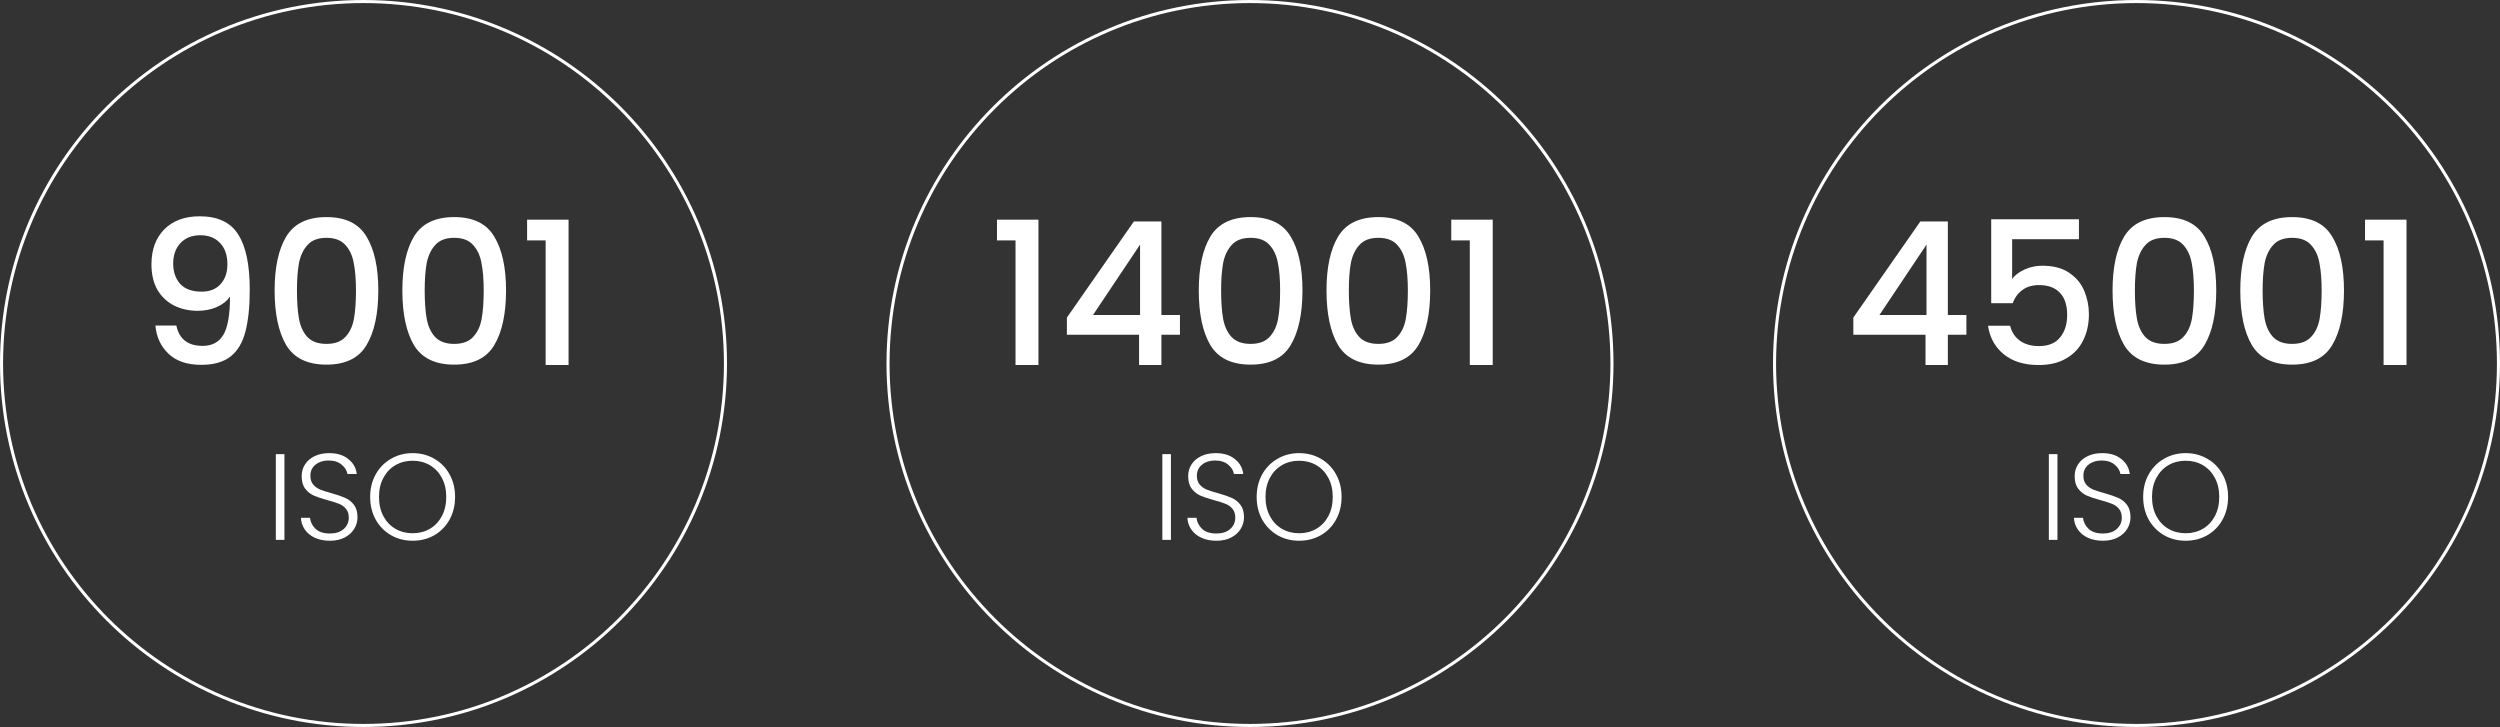
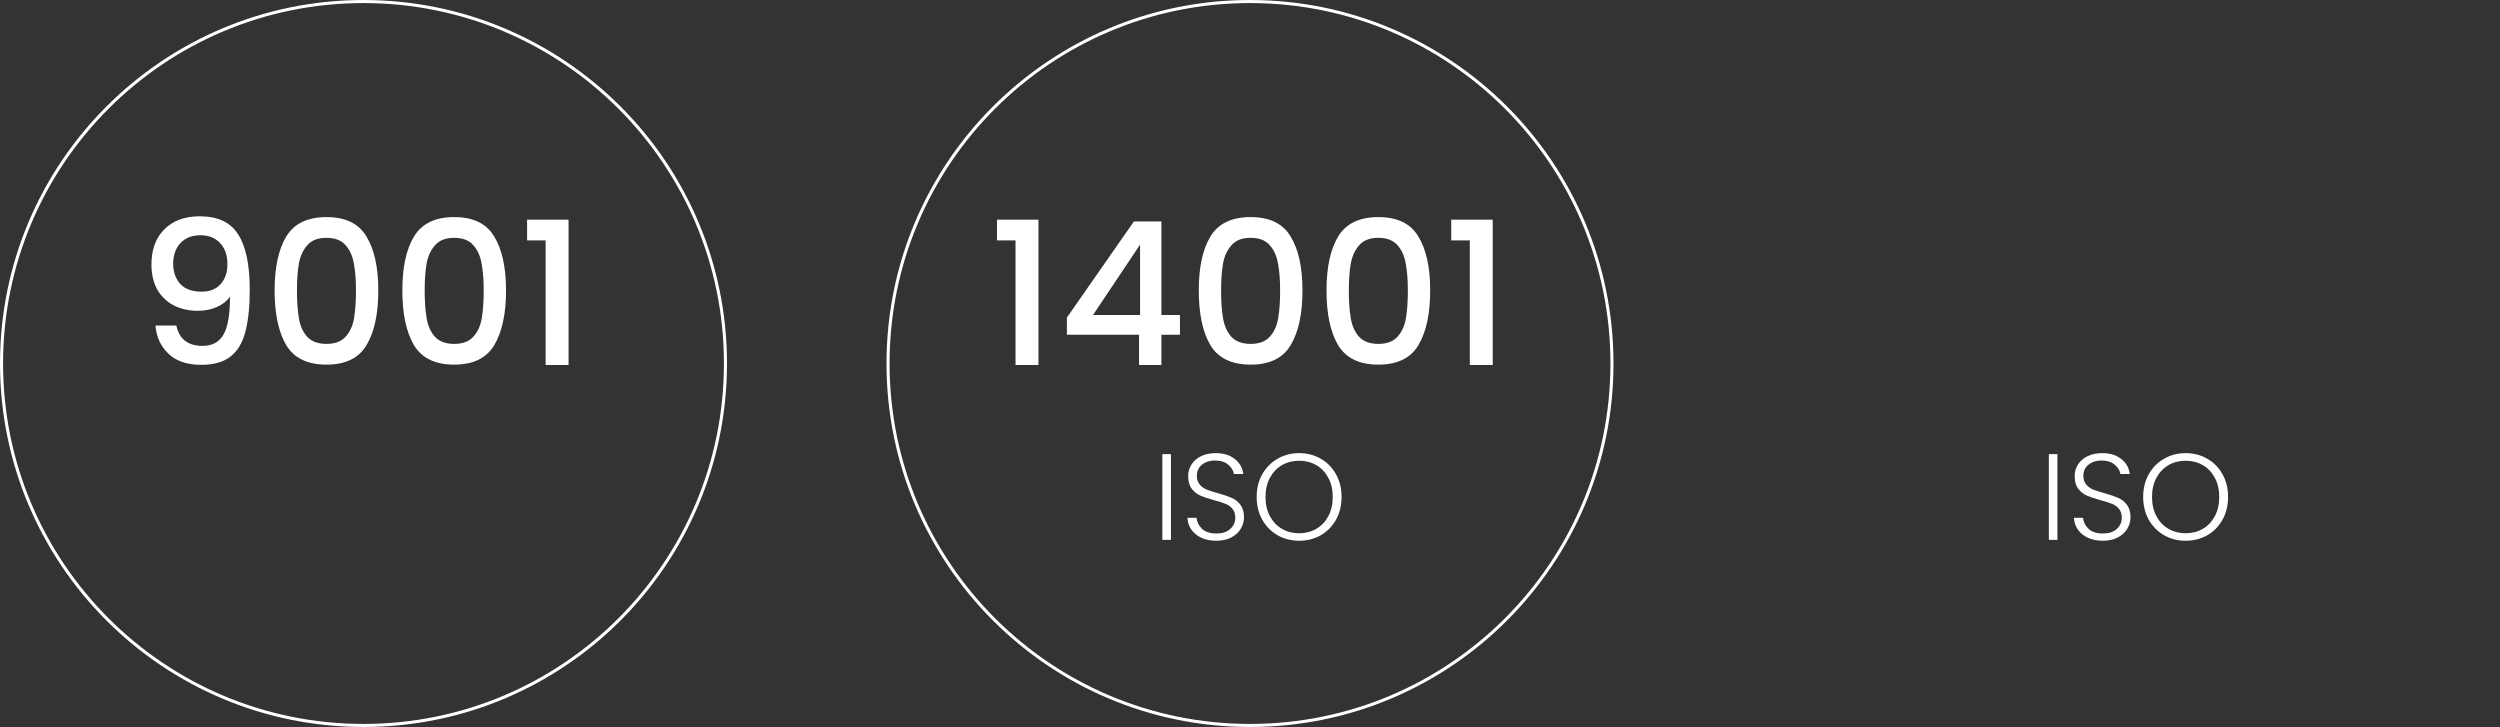
<svg xmlns="http://www.w3.org/2000/svg" width="815" height="237" viewBox="0 0 815 237" fill="none">
  <rect x="0" y="0" width="815" height="237" fill="#333333" stroke="none" />
  <path d="M57.497 106.13C57.931 108.297 58.862 109.943 60.292 111.07C61.722 112.197 63.651 112.76 66.077 112.76C69.154 112.76 71.407 111.547 72.837 109.12C74.267 106.693 74.982 102.555 74.982 96.705C73.942 98.178 72.469 99.327 70.562 100.15C68.699 100.93 66.662 101.32 64.452 101.32C61.636 101.32 59.079 100.757 56.782 99.63C54.486 98.46 52.666 96.748 51.322 94.495C50.022 92.198 49.372 89.425 49.372 86.175C49.372 81.408 50.759 77.617 53.532 74.8C56.349 71.94 60.206 70.51 65.102 70.51C70.996 70.51 75.177 72.482 77.647 76.425C80.16 80.325 81.417 86.327 81.417 94.43C81.417 100.02 80.941 104.592 79.987 108.145C79.077 111.698 77.474 114.385 75.177 116.205C72.88 118.025 69.695 118.935 65.622 118.935C60.986 118.935 57.41 117.722 54.897 115.295C52.384 112.868 50.975 109.813 50.672 106.13H57.497ZM65.752 95.08C68.352 95.08 70.389 94.278 71.862 92.675C73.379 91.028 74.137 88.862 74.137 86.175C74.137 83.185 73.335 80.867 71.732 79.22C70.172 77.53 68.027 76.685 65.297 76.685C62.567 76.685 60.401 77.552 58.797 79.285C57.237 80.975 56.457 83.207 56.457 85.98C56.457 88.623 57.215 90.812 58.732 92.545C60.292 94.235 62.632 95.08 65.752 95.08ZM89.527 94.69C89.527 87.193 90.784 81.343 93.297 77.14C95.854 72.893 100.23 70.77 106.427 70.77C112.624 70.77 116.979 72.893 119.492 77.14C122.049 81.343 123.327 87.193 123.327 94.69C123.327 102.273 122.049 108.21 119.492 112.5C116.979 116.747 112.624 118.87 106.427 118.87C100.23 118.87 95.854 116.747 93.297 112.5C90.784 108.21 89.527 102.273 89.527 94.69ZM116.047 94.69C116.047 91.18 115.809 88.212 115.332 85.785C114.899 83.358 113.989 81.387 112.602 79.87C111.215 78.31 109.157 77.53 106.427 77.53C103.697 77.53 101.639 78.31 100.252 79.87C98.865 81.387 97.934 83.358 97.457 85.785C97.024 88.212 96.807 91.18 96.807 94.69C96.807 98.33 97.024 101.385 97.457 103.855C97.89 106.325 98.8 108.318 100.187 109.835C101.617 111.352 103.697 112.11 106.427 112.11C109.157 112.11 111.215 111.352 112.602 109.835C114.032 108.318 114.964 106.325 115.397 103.855C115.83 101.385 116.047 98.33 116.047 94.69ZM131.168 94.69C131.168 87.193 132.424 81.343 134.938 77.14C137.494 72.893 141.871 70.77 148.068 70.77C154.264 70.77 158.619 72.893 161.133 77.14C163.689 81.343 164.968 87.193 164.968 94.69C164.968 102.273 163.689 108.21 161.133 112.5C158.619 116.747 154.264 118.87 148.068 118.87C141.871 118.87 137.494 116.747 134.938 112.5C132.424 108.21 131.168 102.273 131.168 94.69ZM157.688 94.69C157.688 91.18 157.449 88.212 156.973 85.785C156.539 83.358 155.629 81.387 154.243 79.87C152.856 78.31 150.798 77.53 148.068 77.53C145.338 77.53 143.279 78.31 141.893 79.87C140.506 81.387 139.574 83.358 139.098 85.785C138.664 88.212 138.448 91.18 138.448 94.69C138.448 98.33 138.664 101.385 139.098 103.855C139.531 106.325 140.441 108.318 141.828 109.835C143.258 111.352 145.338 112.11 148.068 112.11C150.798 112.11 152.856 111.352 154.243 109.835C155.673 108.318 156.604 106.325 157.038 103.855C157.471 101.385 157.688 98.33 157.688 94.69ZM171.833 78.375V71.615H185.353V119H177.878V78.375H171.833Z" fill="white" />
  <path d="M325.017 78.375V71.615H338.537V119H331.062V78.375H325.017ZM347.807 109.12V103.53L369.647 72.2H378.617V102.685H384.662V109.12H378.617V119H371.337V109.12H347.807ZM371.662 79.74L356.322 102.685H371.662V79.74ZM390.802 94.69C390.802 87.193 392.059 81.343 394.572 77.14C397.129 72.893 401.505 70.77 407.702 70.77C413.899 70.77 418.254 72.893 420.767 77.14C423.324 81.343 424.602 87.193 424.602 94.69C424.602 102.273 423.324 108.21 420.767 112.5C418.254 116.747 413.899 118.87 407.702 118.87C401.505 118.87 397.129 116.747 394.572 112.5C392.059 108.21 390.802 102.273 390.802 94.69ZM417.322 94.69C417.322 91.18 417.084 88.212 416.607 85.785C416.174 83.358 415.264 81.387 413.877 79.87C412.49 78.31 410.432 77.53 407.702 77.53C404.972 77.53 402.914 78.31 401.527 79.87C400.14 81.387 399.209 83.358 398.732 85.785C398.299 88.212 398.082 91.18 398.082 94.69C398.082 98.33 398.299 101.385 398.732 103.855C399.165 106.325 400.075 108.318 401.462 109.835C402.892 111.352 404.972 112.11 407.702 112.11C410.432 112.11 412.49 111.352 413.877 109.835C415.307 108.318 416.239 106.325 416.672 103.855C417.105 101.385 417.322 98.33 417.322 94.69ZM432.442 94.69C432.442 87.193 433.699 81.343 436.212 77.14C438.769 72.893 443.146 70.77 449.342 70.77C455.539 70.77 459.894 72.893 462.407 77.14C464.964 81.343 466.242 87.193 466.242 94.69C466.242 102.273 464.964 108.21 462.407 112.5C459.894 116.747 455.539 118.87 449.342 118.87C443.146 118.87 438.769 116.747 436.212 112.5C433.699 108.21 432.442 102.273 432.442 94.69ZM458.962 94.69C458.962 91.18 458.724 88.212 458.247 85.785C457.814 83.358 456.904 81.387 455.517 79.87C454.131 78.31 452.072 77.53 449.342 77.53C446.612 77.53 444.554 78.31 443.167 79.87C441.781 81.387 440.849 83.358 440.372 85.785C439.939 88.212 439.722 91.18 439.722 94.69C439.722 98.33 439.939 101.385 440.372 103.855C440.806 106.325 441.716 108.318 443.102 109.835C444.532 111.352 446.612 112.11 449.342 112.11C452.072 112.11 454.131 111.352 455.517 109.835C456.947 108.318 457.879 106.325 458.312 103.855C458.746 101.385 458.962 98.33 458.962 94.69ZM473.108 78.375V71.615H486.628V119H479.153V78.375H473.108Z" fill="white" />
-   <path d="M604.188 109.12V103.53L626.028 72.2H634.998V102.685H641.043V109.12H634.998V119H627.718V109.12H604.188ZM628.043 79.74L612.703 102.685H628.043V79.74ZM677.733 77.985H655.958V90.92C656.868 89.707 658.211 88.688 659.988 87.865C661.808 87.042 663.736 86.63 665.773 86.63C669.413 86.63 672.359 87.41 674.613 88.97C676.909 90.53 678.534 92.502 679.488 94.885C680.484 97.268 680.983 99.782 680.983 102.425C680.983 105.632 680.354 108.492 679.098 111.005C677.884 113.475 676.043 115.425 673.573 116.855C671.146 118.285 668.156 119 664.603 119C659.879 119 656.088 117.83 653.228 115.49C650.368 113.15 648.656 110.052 648.093 106.195H655.308C655.784 108.232 656.846 109.857 658.493 111.07C660.139 112.24 662.198 112.825 664.668 112.825C667.744 112.825 670.041 111.893 671.558 110.03C673.118 108.167 673.898 105.697 673.898 102.62C673.898 99.5 673.118 97.117 671.558 95.47C669.998 93.78 667.701 92.935 664.668 92.935C662.544 92.935 660.746 93.477 659.273 94.56C657.843 95.6 656.803 97.03 656.153 98.85H649.133V71.485H677.733V77.985ZM688.696 94.69C688.696 87.193 689.953 81.343 692.466 77.14C695.023 72.893 699.4 70.77 705.596 70.77C711.793 70.77 716.148 72.893 718.661 77.14C721.218 81.343 722.496 87.193 722.496 94.69C722.496 102.273 721.218 108.21 718.661 112.5C716.148 116.747 711.793 118.87 705.596 118.87C699.4 118.87 695.023 116.747 692.466 112.5C689.953 108.21 688.696 102.273 688.696 94.69ZM715.216 94.69C715.216 91.18 714.978 88.212 714.501 85.785C714.068 83.358 713.158 81.387 711.771 79.87C710.385 78.31 708.326 77.53 705.596 77.53C702.866 77.53 700.808 78.31 699.421 79.87C698.035 81.387 697.103 83.358 696.626 85.785C696.193 88.212 695.976 91.18 695.976 94.69C695.976 98.33 696.193 101.385 696.626 103.855C697.06 106.325 697.97 108.318 699.356 109.835C700.786 111.352 702.866 112.11 705.596 112.11C708.326 112.11 710.385 111.352 711.771 109.835C713.201 108.318 714.133 106.325 714.566 103.855C715 101.385 715.216 98.33 715.216 94.69ZM730.337 94.69C730.337 87.193 731.594 81.343 734.107 77.14C736.664 72.893 741.04 70.77 747.237 70.77C753.434 70.77 757.789 72.893 760.302 77.14C762.859 81.343 764.137 87.193 764.137 94.69C764.137 102.273 762.859 108.21 760.302 112.5C757.789 116.747 753.434 118.87 747.237 118.87C741.04 118.87 736.664 116.747 734.107 112.5C731.594 108.21 730.337 102.273 730.337 94.69ZM756.857 94.69C756.857 91.18 756.619 88.212 756.142 85.785C755.709 83.358 754.799 81.387 753.412 79.87C752.025 78.31 749.967 77.53 747.237 77.53C744.507 77.53 742.449 78.31 741.062 79.87C739.675 81.387 738.744 83.358 738.267 85.785C737.834 88.212 737.617 91.18 737.617 94.69C737.617 98.33 737.834 101.385 738.267 103.855C738.7 106.325 739.61 108.318 740.997 109.835C742.427 111.352 744.507 112.11 747.237 112.11C749.967 112.11 752.025 111.352 753.412 109.835C754.842 108.318 755.774 106.325 756.207 103.855C756.64 101.385 756.857 98.33 756.857 94.69ZM771.003 78.375V71.615H784.523V119H777.048V78.375H771.003Z" fill="white" />
-   <path d="M92.723 148.04V176H89.923V148.04H92.723ZM107.543 176.28C105.703 176.28 104.077 175.96 102.663 175.32C101.277 174.68 100.183 173.787 99.383 172.64C98.583 171.493 98.157 170.213 98.103 168.8H101.063C101.197 170.16 101.797 171.36 102.863 172.4C103.93 173.413 105.49 173.92 107.543 173.92C109.437 173.92 110.93 173.44 112.023 172.48C113.143 171.493 113.703 170.253 113.703 168.76C113.703 167.56 113.397 166.6 112.783 165.88C112.17 165.133 111.41 164.587 110.503 164.24C109.597 163.867 108.343 163.467 106.743 163.04C104.877 162.533 103.397 162.04 102.303 161.56C101.21 161.08 100.277 160.333 99.503 159.32C98.73 158.307 98.343 156.933 98.343 155.2C98.343 153.76 98.717 152.48 99.463 151.36C100.21 150.213 101.263 149.32 102.623 148.68C103.983 148.04 105.543 147.72 107.303 147.72C109.89 147.72 111.97 148.36 113.543 149.64C115.143 150.893 116.063 152.52 116.303 154.52H113.263C113.077 153.373 112.45 152.36 111.383 151.48C110.317 150.573 108.877 150.12 107.063 150.12C105.383 150.12 103.983 150.573 102.863 151.48C101.743 152.36 101.183 153.573 101.183 155.12C101.183 156.293 101.49 157.24 102.103 157.96C102.717 158.68 103.477 159.227 104.383 159.6C105.317 159.973 106.57 160.373 108.143 160.8C109.957 161.307 111.423 161.813 112.543 162.32C113.663 162.8 114.61 163.547 115.383 164.56C116.157 165.573 116.543 166.933 116.543 168.64C116.543 169.947 116.197 171.187 115.503 172.36C114.81 173.533 113.783 174.48 112.423 175.2C111.063 175.92 109.437 176.28 107.543 176.28ZM134.514 176.28C131.927 176.28 129.581 175.68 127.474 174.48C125.367 173.253 123.701 171.56 122.474 169.4C121.274 167.213 120.674 164.747 120.674 162C120.674 159.253 121.274 156.8 122.474 154.64C123.701 152.453 125.367 150.76 127.474 149.56C129.581 148.333 131.927 147.72 134.514 147.72C137.127 147.72 139.487 148.333 141.594 149.56C143.701 150.76 145.354 152.453 146.554 154.64C147.754 156.8 148.354 159.253 148.354 162C148.354 164.747 147.754 167.213 146.554 169.4C145.354 171.56 143.701 173.253 141.594 174.48C139.487 175.68 137.127 176.28 134.514 176.28ZM134.514 173.84C136.594 173.84 138.461 173.36 140.114 172.4C141.767 171.44 143.074 170.067 144.034 168.28C144.994 166.467 145.474 164.373 145.474 162C145.474 159.627 144.994 157.547 144.034 155.76C143.074 153.973 141.767 152.6 140.114 151.64C138.461 150.68 136.594 150.2 134.514 150.2C132.434 150.2 130.567 150.68 128.914 151.64C127.261 152.6 125.954 153.973 124.994 155.76C124.034 157.547 123.554 159.627 123.554 162C123.554 164.373 124.034 166.467 124.994 168.28C125.954 170.067 127.261 171.44 128.914 172.4C130.567 173.36 132.434 173.84 134.514 173.84Z" fill="white" />
  <path d="M381.723 148.04V176H378.923V148.04H381.723ZM396.543 176.28C394.703 176.28 393.077 175.96 391.663 175.32C390.277 174.68 389.183 173.787 388.383 172.64C387.583 171.493 387.157 170.213 387.103 168.8H390.063C390.197 170.16 390.797 171.36 391.863 172.4C392.93 173.413 394.49 173.92 396.543 173.92C398.437 173.92 399.93 173.44 401.023 172.48C402.143 171.493 402.703 170.253 402.703 168.76C402.703 167.56 402.397 166.6 401.783 165.88C401.17 165.133 400.41 164.587 399.503 164.24C398.597 163.867 397.343 163.467 395.743 163.04C393.877 162.533 392.397 162.04 391.303 161.56C390.21 161.08 389.277 160.333 388.503 159.32C387.73 158.307 387.343 156.933 387.343 155.2C387.343 153.76 387.717 152.48 388.463 151.36C389.21 150.213 390.263 149.32 391.623 148.68C392.983 148.04 394.543 147.72 396.303 147.72C398.89 147.72 400.97 148.36 402.543 149.64C404.143 150.893 405.063 152.52 405.303 154.52H402.263C402.077 153.373 401.45 152.36 400.383 151.48C399.317 150.573 397.877 150.12 396.063 150.12C394.383 150.12 392.983 150.573 391.863 151.48C390.743 152.36 390.183 153.573 390.183 155.12C390.183 156.293 390.49 157.24 391.103 157.96C391.717 158.68 392.477 159.227 393.383 159.6C394.317 159.973 395.57 160.373 397.143 160.8C398.957 161.307 400.423 161.813 401.543 162.32C402.663 162.8 403.61 163.547 404.383 164.56C405.157 165.573 405.543 166.933 405.543 168.64C405.543 169.947 405.197 171.187 404.503 172.36C403.81 173.533 402.783 174.48 401.423 175.2C400.063 175.92 398.437 176.28 396.543 176.28ZM423.514 176.28C420.927 176.28 418.581 175.68 416.474 174.48C414.367 173.253 412.701 171.56 411.474 169.4C410.274 167.213 409.674 164.747 409.674 162C409.674 159.253 410.274 156.8 411.474 154.64C412.701 152.453 414.367 150.76 416.474 149.56C418.581 148.333 420.927 147.72 423.514 147.72C426.127 147.72 428.487 148.333 430.594 149.56C432.701 150.76 434.354 152.453 435.554 154.64C436.754 156.8 437.354 159.253 437.354 162C437.354 164.747 436.754 167.213 435.554 169.4C434.354 171.56 432.701 173.253 430.594 174.48C428.487 175.68 426.127 176.28 423.514 176.28ZM423.514 173.84C425.594 173.84 427.461 173.36 429.114 172.4C430.767 171.44 432.074 170.067 433.034 168.28C433.994 166.467 434.474 164.373 434.474 162C434.474 159.627 433.994 157.547 433.034 155.76C432.074 153.973 430.767 152.6 429.114 151.64C427.461 150.68 425.594 150.2 423.514 150.2C421.434 150.2 419.567 150.68 417.914 151.64C416.261 152.6 414.954 153.973 413.994 155.76C413.034 157.547 412.554 159.627 412.554 162C412.554 164.373 413.034 166.467 413.994 168.28C414.954 170.067 416.261 171.44 417.914 172.4C419.567 173.36 421.434 173.84 423.514 173.84Z" fill="white" />
  <path d="M670.723 148.04V176H667.923V148.04H670.723ZM685.543 176.28C683.703 176.28 682.077 175.96 680.663 175.32C679.277 174.68 678.183 173.787 677.383 172.64C676.583 171.493 676.157 170.213 676.103 168.8H679.063C679.197 170.16 679.797 171.36 680.863 172.4C681.93 173.413 683.49 173.92 685.543 173.92C687.437 173.92 688.93 173.44 690.023 172.48C691.143 171.493 691.703 170.253 691.703 168.76C691.703 167.56 691.397 166.6 690.783 165.88C690.17 165.133 689.41 164.587 688.503 164.24C687.597 163.867 686.343 163.467 684.743 163.04C682.877 162.533 681.397 162.04 680.303 161.56C679.21 161.08 678.277 160.333 677.503 159.32C676.73 158.307 676.343 156.933 676.343 155.2C676.343 153.76 676.717 152.48 677.463 151.36C678.21 150.213 679.263 149.32 680.623 148.68C681.983 148.04 683.543 147.72 685.303 147.72C687.89 147.72 689.97 148.36 691.543 149.64C693.143 150.893 694.063 152.52 694.303 154.52H691.263C691.077 153.373 690.45 152.36 689.383 151.48C688.317 150.573 686.877 150.12 685.063 150.12C683.383 150.12 681.983 150.573 680.863 151.48C679.743 152.36 679.183 153.573 679.183 155.12C679.183 156.293 679.49 157.24 680.103 157.96C680.717 158.68 681.477 159.227 682.383 159.6C683.317 159.973 684.57 160.373 686.143 160.8C687.957 161.307 689.423 161.813 690.543 162.32C691.663 162.8 692.61 163.547 693.383 164.56C694.157 165.573 694.543 166.933 694.543 168.64C694.543 169.947 694.197 171.187 693.503 172.36C692.81 173.533 691.783 174.48 690.423 175.2C689.063 175.92 687.437 176.28 685.543 176.28ZM712.514 176.28C709.927 176.28 707.581 175.68 705.474 174.48C703.367 173.253 701.701 171.56 700.474 169.4C699.274 167.213 698.674 164.747 698.674 162C698.674 159.253 699.274 156.8 700.474 154.64C701.701 152.453 703.367 150.76 705.474 149.56C707.581 148.333 709.927 147.72 712.514 147.72C715.127 147.72 717.487 148.333 719.594 149.56C721.701 150.76 723.354 152.453 724.554 154.64C725.754 156.8 726.354 159.253 726.354 162C726.354 164.747 725.754 167.213 724.554 169.4C723.354 171.56 721.701 173.253 719.594 174.48C717.487 175.68 715.127 176.28 712.514 176.28ZM712.514 173.84C714.594 173.84 716.461 173.36 718.114 172.4C719.767 171.44 721.074 170.067 722.034 168.28C722.994 166.467 723.474 164.373 723.474 162C723.474 159.627 722.994 157.547 722.034 155.76C721.074 153.973 719.767 152.6 718.114 151.64C716.461 150.68 714.594 150.2 712.514 150.2C710.434 150.2 708.567 150.68 706.914 151.64C705.261 152.6 703.954 153.973 702.994 155.76C702.034 157.547 701.554 159.627 701.554 162C701.554 164.373 702.034 166.467 702.994 168.28C703.954 170.067 705.261 171.44 706.914 172.4C708.567 173.36 710.434 173.84 712.514 173.84Z" fill="white" />
  <circle cx="118.5" cy="118.5" r="118" stroke="white" />
  <circle cx="407.5" cy="118.5" r="118" stroke="white" />
-   <circle cx="696.5" cy="118.5" r="118" stroke="white" />
</svg>